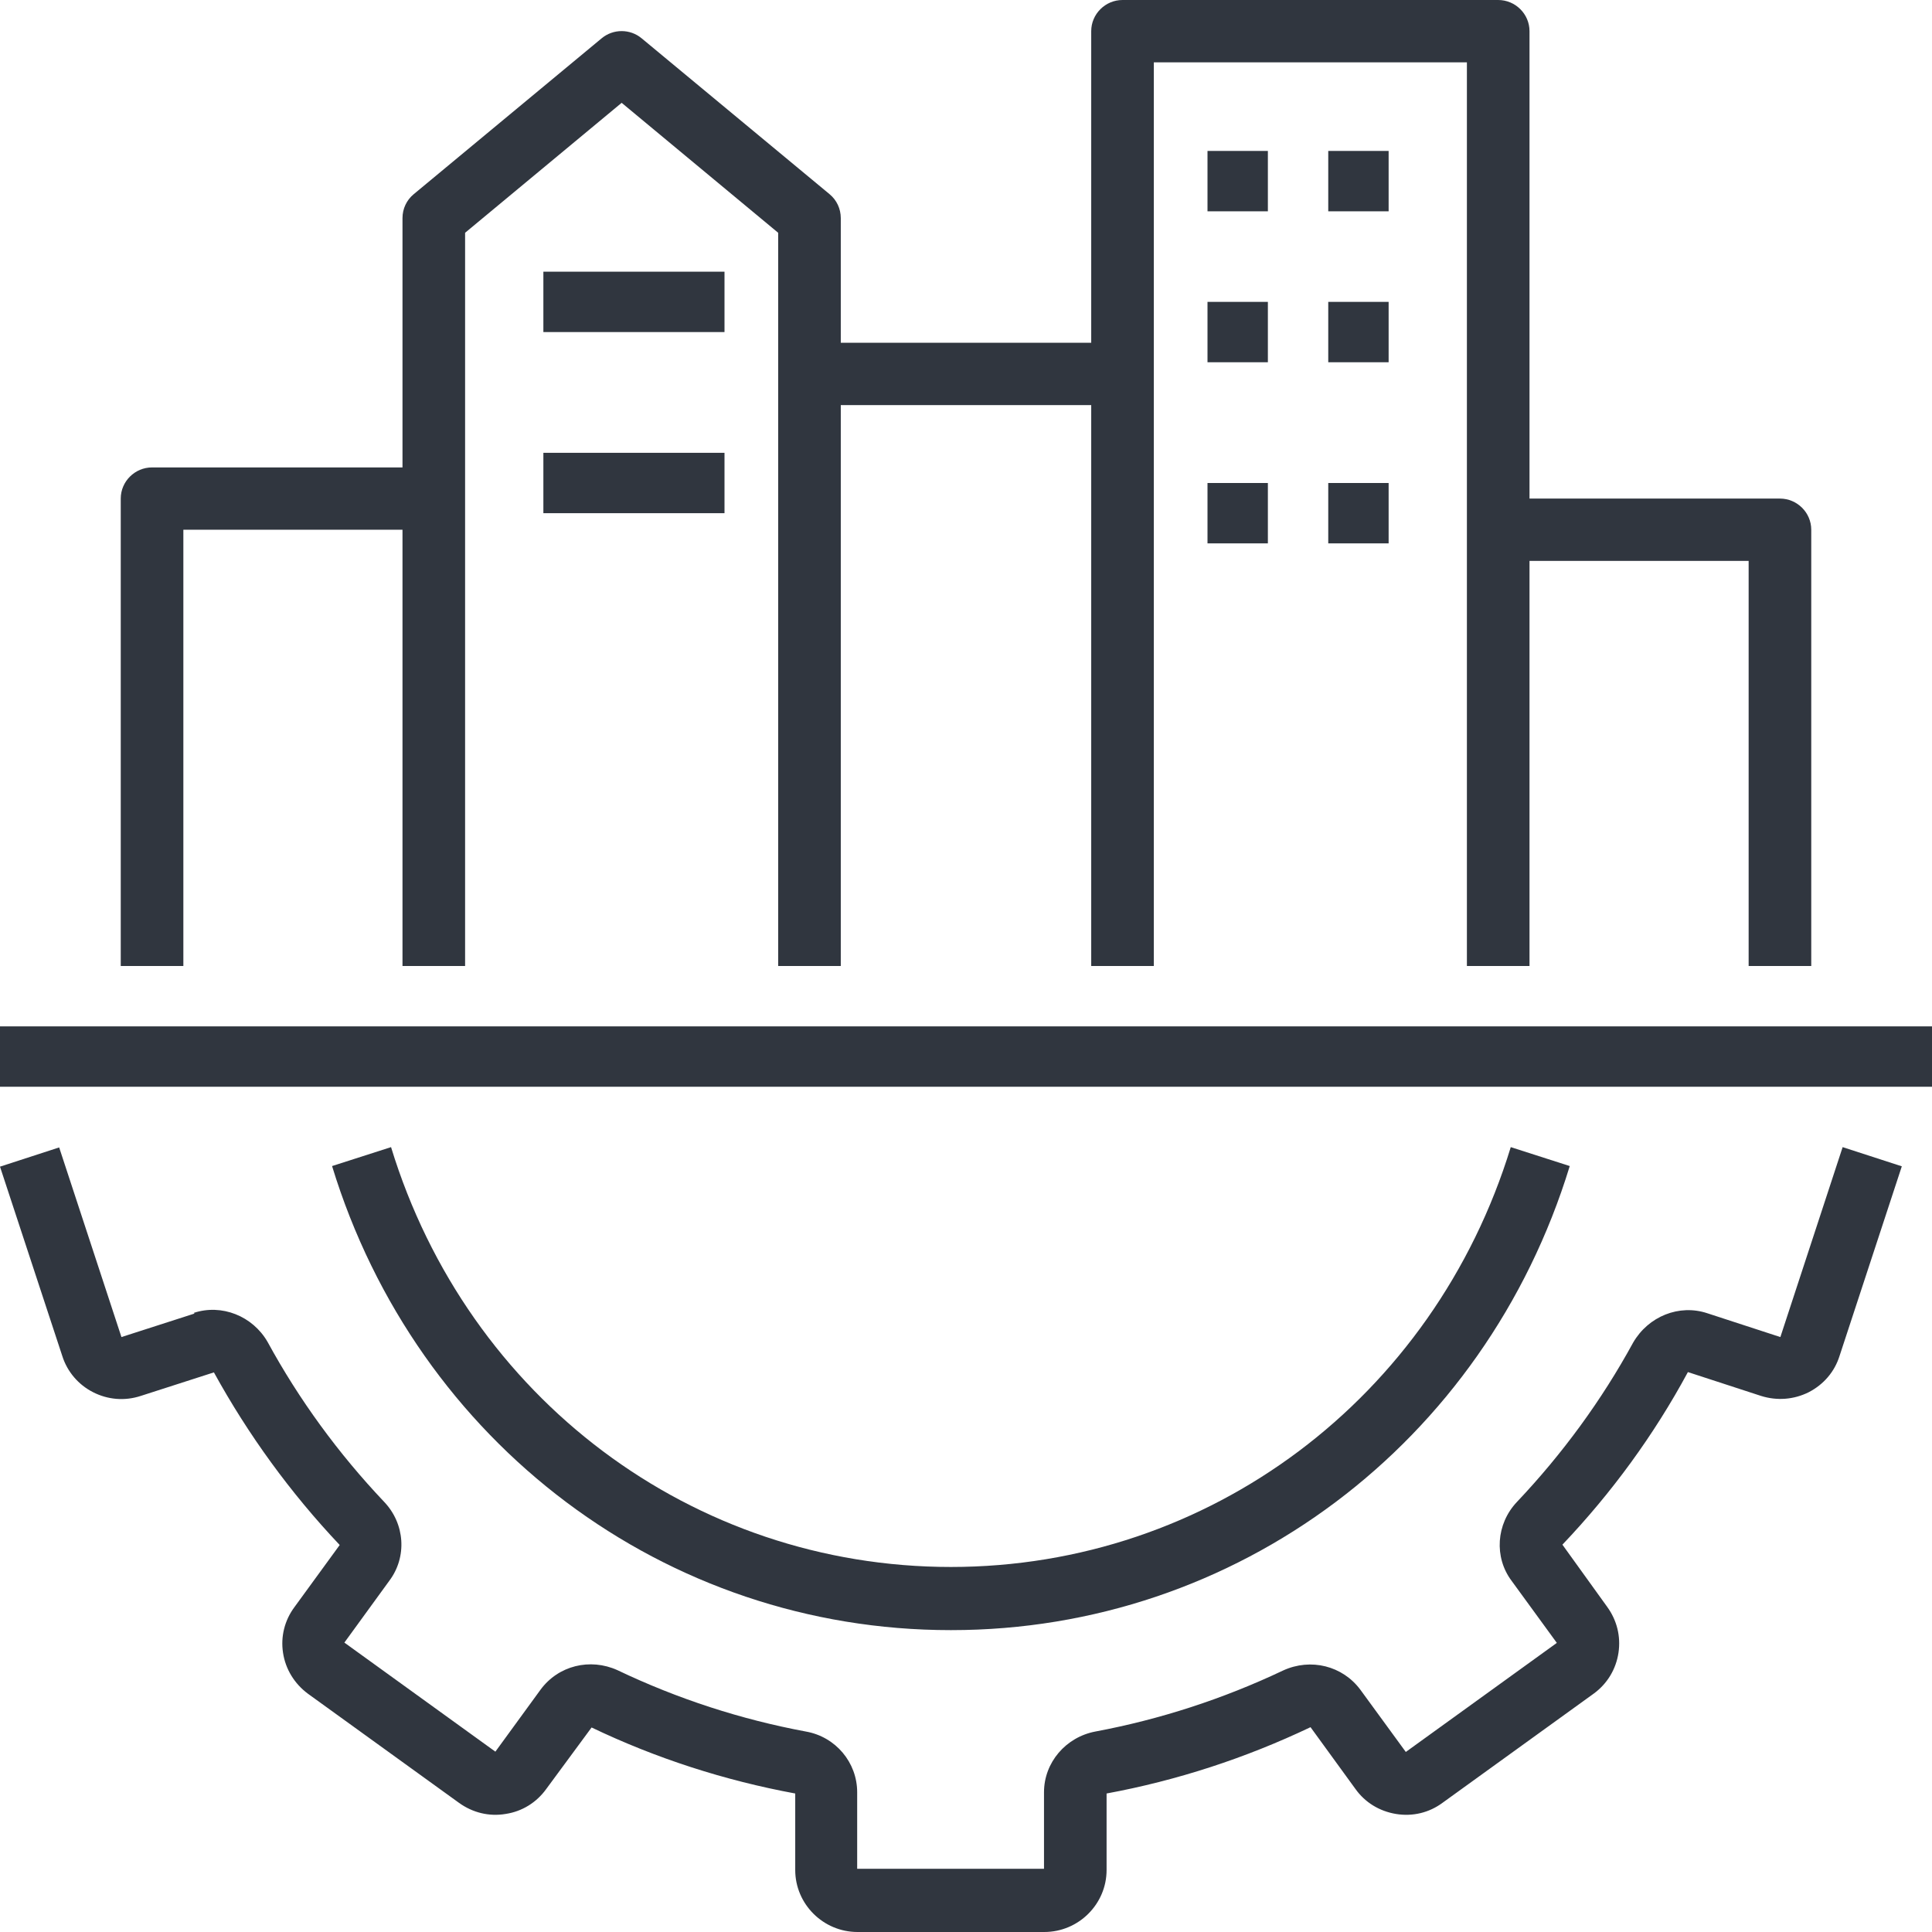
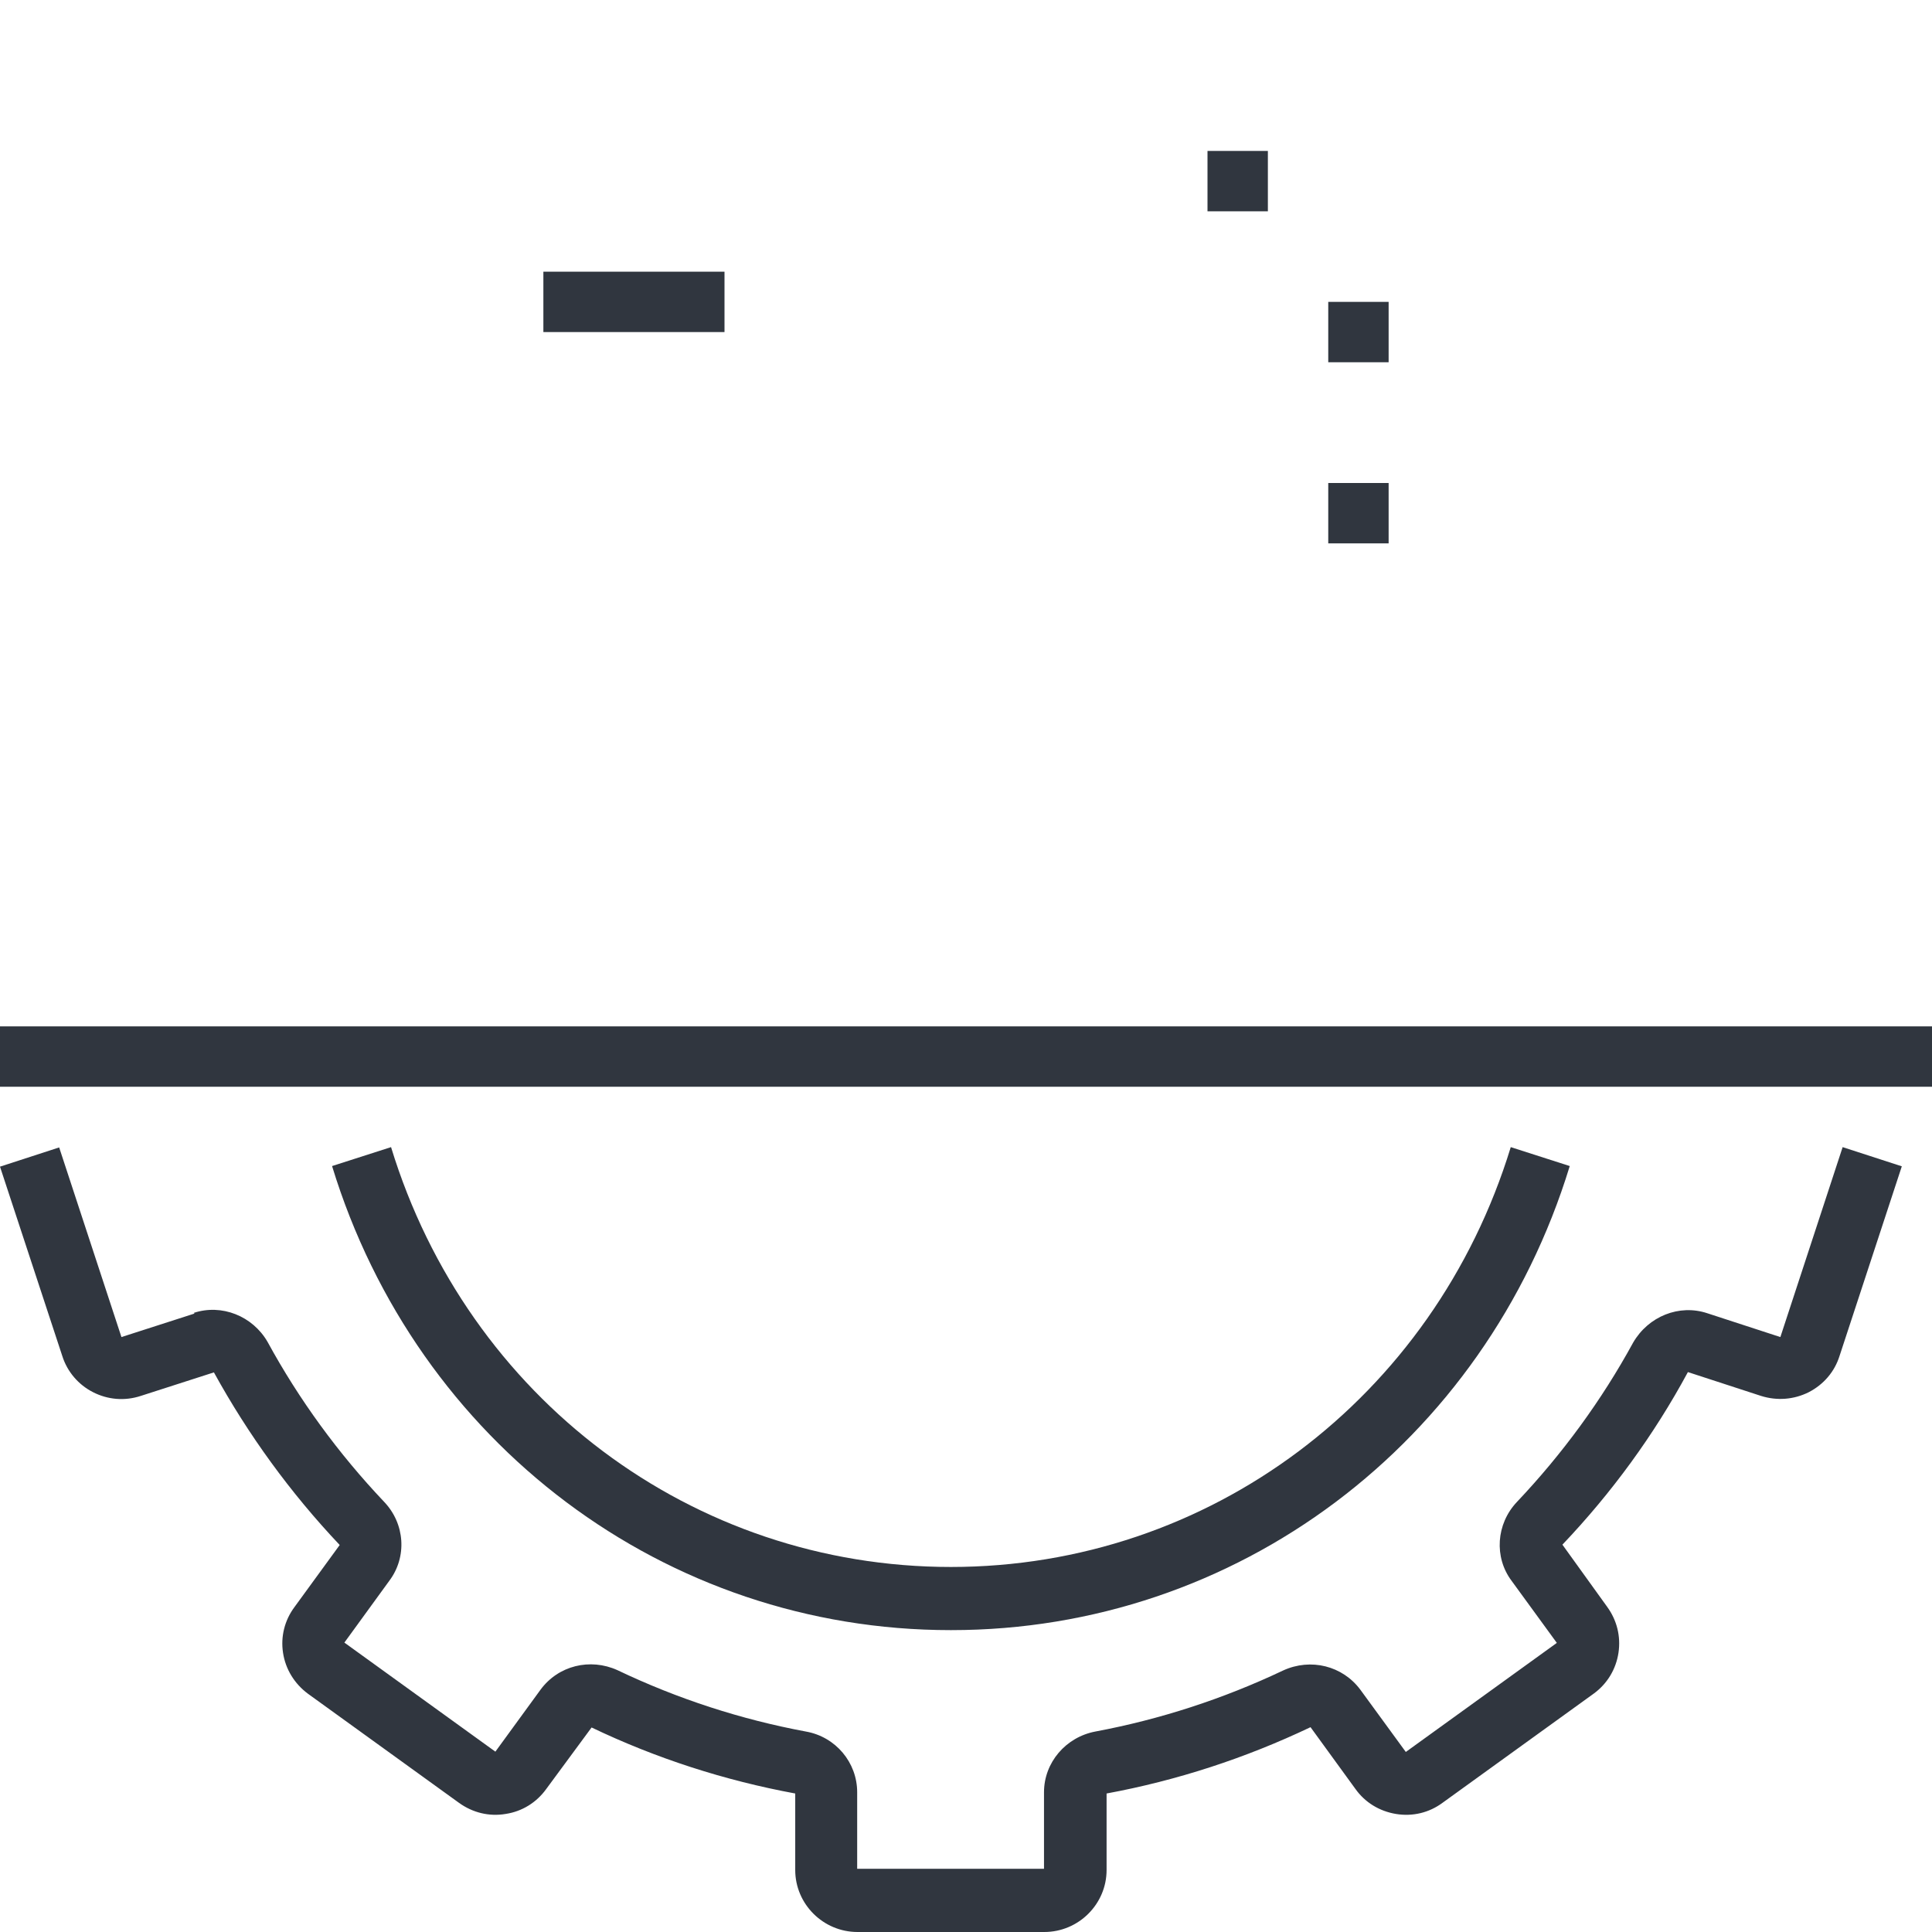
<svg xmlns="http://www.w3.org/2000/svg" width="64px" height="64px" viewBox="0 0 64 64" version="1.1">
  <title>infrastructure</title>
  <g id="Page-1" stroke="none" stroke-width="1" fill="none" fill-rule="evenodd">
    <g id="WSM-Homepage-Copy" transform="translate(-1750, -1752)" fill="#30363F" fill-rule="nonzero">
      <g id="Solutions-Section-Copy" transform="translate(-0, 1422)">
        <g id="Group-2-Copy-3" transform="translate(1704, 330)">
          <g id="infrastructure" transform="translate(46, 0)">
            <path d="M6.446,43.512 L4.023,44.292 L1.96,38.01 L0,38.647 L2.063,44.918 C2.228,45.442 2.599,45.873 3.084,46.119 C3.569,46.366 4.126,46.417 4.662,46.242 L7.086,45.462 C8.221,47.525 9.613,49.445 11.253,51.18 L9.757,53.233 C9.427,53.674 9.293,54.218 9.376,54.752 C9.458,55.296 9.757,55.778 10.201,56.107 L15.203,59.72 C15.657,60.048 16.204,60.182 16.75,60.089 C17.297,60.007 17.772,59.709 18.091,59.268 L19.597,57.225 C21.743,58.252 24.012,58.981 26.343,59.412 L26.343,61.947 C26.343,63.076 27.271,64 28.406,64 L34.594,64 C35.729,64 36.657,63.076 36.657,61.947 L36.657,59.412 C38.988,58.981 41.257,58.242 43.413,57.215 L44.898,59.258 C45.218,59.709 45.693,59.997 46.239,60.089 C46.796,60.182 47.343,60.048 47.786,59.72 L52.789,56.107 C53.243,55.778 53.531,55.296 53.614,54.752 C53.696,54.208 53.562,53.674 53.243,53.233 L51.757,51.169 C53.387,49.455 54.79,47.536 55.914,45.452 L58.338,46.242 C58.864,46.407 59.421,46.366 59.916,46.119 C60.411,45.863 60.772,45.442 60.937,44.918 L63,38.636 L61.04,38 L58.977,44.292 L56.554,43.502 C55.625,43.194 54.604,43.604 54.099,44.477 C53.057,46.386 51.757,48.162 50.251,49.753 C49.56,50.482 49.488,51.59 50.076,52.37 L51.572,54.423 L46.569,58.036 L45.063,55.973 C44.475,55.183 43.423,54.916 42.505,55.337 C40.515,56.281 38.421,56.959 36.286,57.359 C35.306,57.544 34.584,58.385 34.584,59.371 L34.584,61.906 L28.395,61.906 L28.395,59.371 C28.395,58.385 27.684,57.533 26.694,57.359 C24.548,56.959 22.454,56.281 20.453,55.326 C19.546,54.916 18.494,55.173 17.906,55.973 L16.41,58.026 L11.408,54.413 L12.893,52.37 C13.491,51.58 13.419,50.471 12.718,49.743 C11.212,48.152 9.912,46.376 8.86,44.446 C8.365,43.594 7.344,43.184 6.416,43.492 L6.446,43.512 Z" id="Path" />
            <path d="M31.51,54 C40.952,54 49.187,47.82 52,38.627 L50.046,38 C47.499,46.314 40.052,51.908 31.5,51.908 C22.948,51.908 15.501,46.324 12.954,38 L11,38.627 C13.813,47.82 22.048,54 31.49,54 L31.51,54 Z" id="Path" />
            <polygon id="Path" points="0 34 64 34 64 36 0 36" />
-             <path d="M60,32 L60,17.548 C60,16.981 59.533,16.516 58.963,16.516 L50.667,16.516 L50.667,1.032 C50.667,0.465 50.2,0 49.63,0 L37.185,0 C36.615,0 36.148,0.465 36.148,1.032 L36.148,11.355 L27.852,11.355 L27.852,7.226 C27.852,6.916 27.717,6.627 27.479,6.431 L21.256,1.27 C20.873,0.95 20.313,0.95 19.929,1.27 L13.707,6.431 C13.468,6.627 13.333,6.916 13.333,7.226 L13.333,15.484 L5.037,15.484 C4.467,15.484 4,15.948 4,16.516 L4,32 L6.074,32 L6.074,17.548 L13.333,17.548 L13.333,32 L15.407,32 L15.407,7.711 L20.593,3.406 L25.778,7.711 L25.778,32 L27.852,32 L27.852,13.419 L36.148,13.419 L36.148,32 L38.222,32 L38.222,2.065 L48.593,2.065 L48.593,32 L50.667,32 L50.667,18.581 L57.926,18.581 L57.926,32 L60,32 Z" id="Path" />
            <polygon id="Path" points="40 5 42 5 42 7 40 7" />
-             <polygon id="Path" points="44 5 46 5 46 7 44 7" />
-             <polygon id="Path" points="40 10 42 10 42 12 40 12" />
            <polygon id="Path" points="44 10 46 10 46 12 44 12" />
-             <polygon id="Path" points="40 16 42 16 42 18 40 18" />
            <polygon id="Path" points="44 16 46 16 46 18 44 18" />
            <polygon id="Path" points="18 9 24 9 24 11 18 11" />
-             <polygon id="Path" points="18 15 24 15 24 17 18 17" />
          </g>
        </g>
      </g>
    </g>
  </g>
</svg>